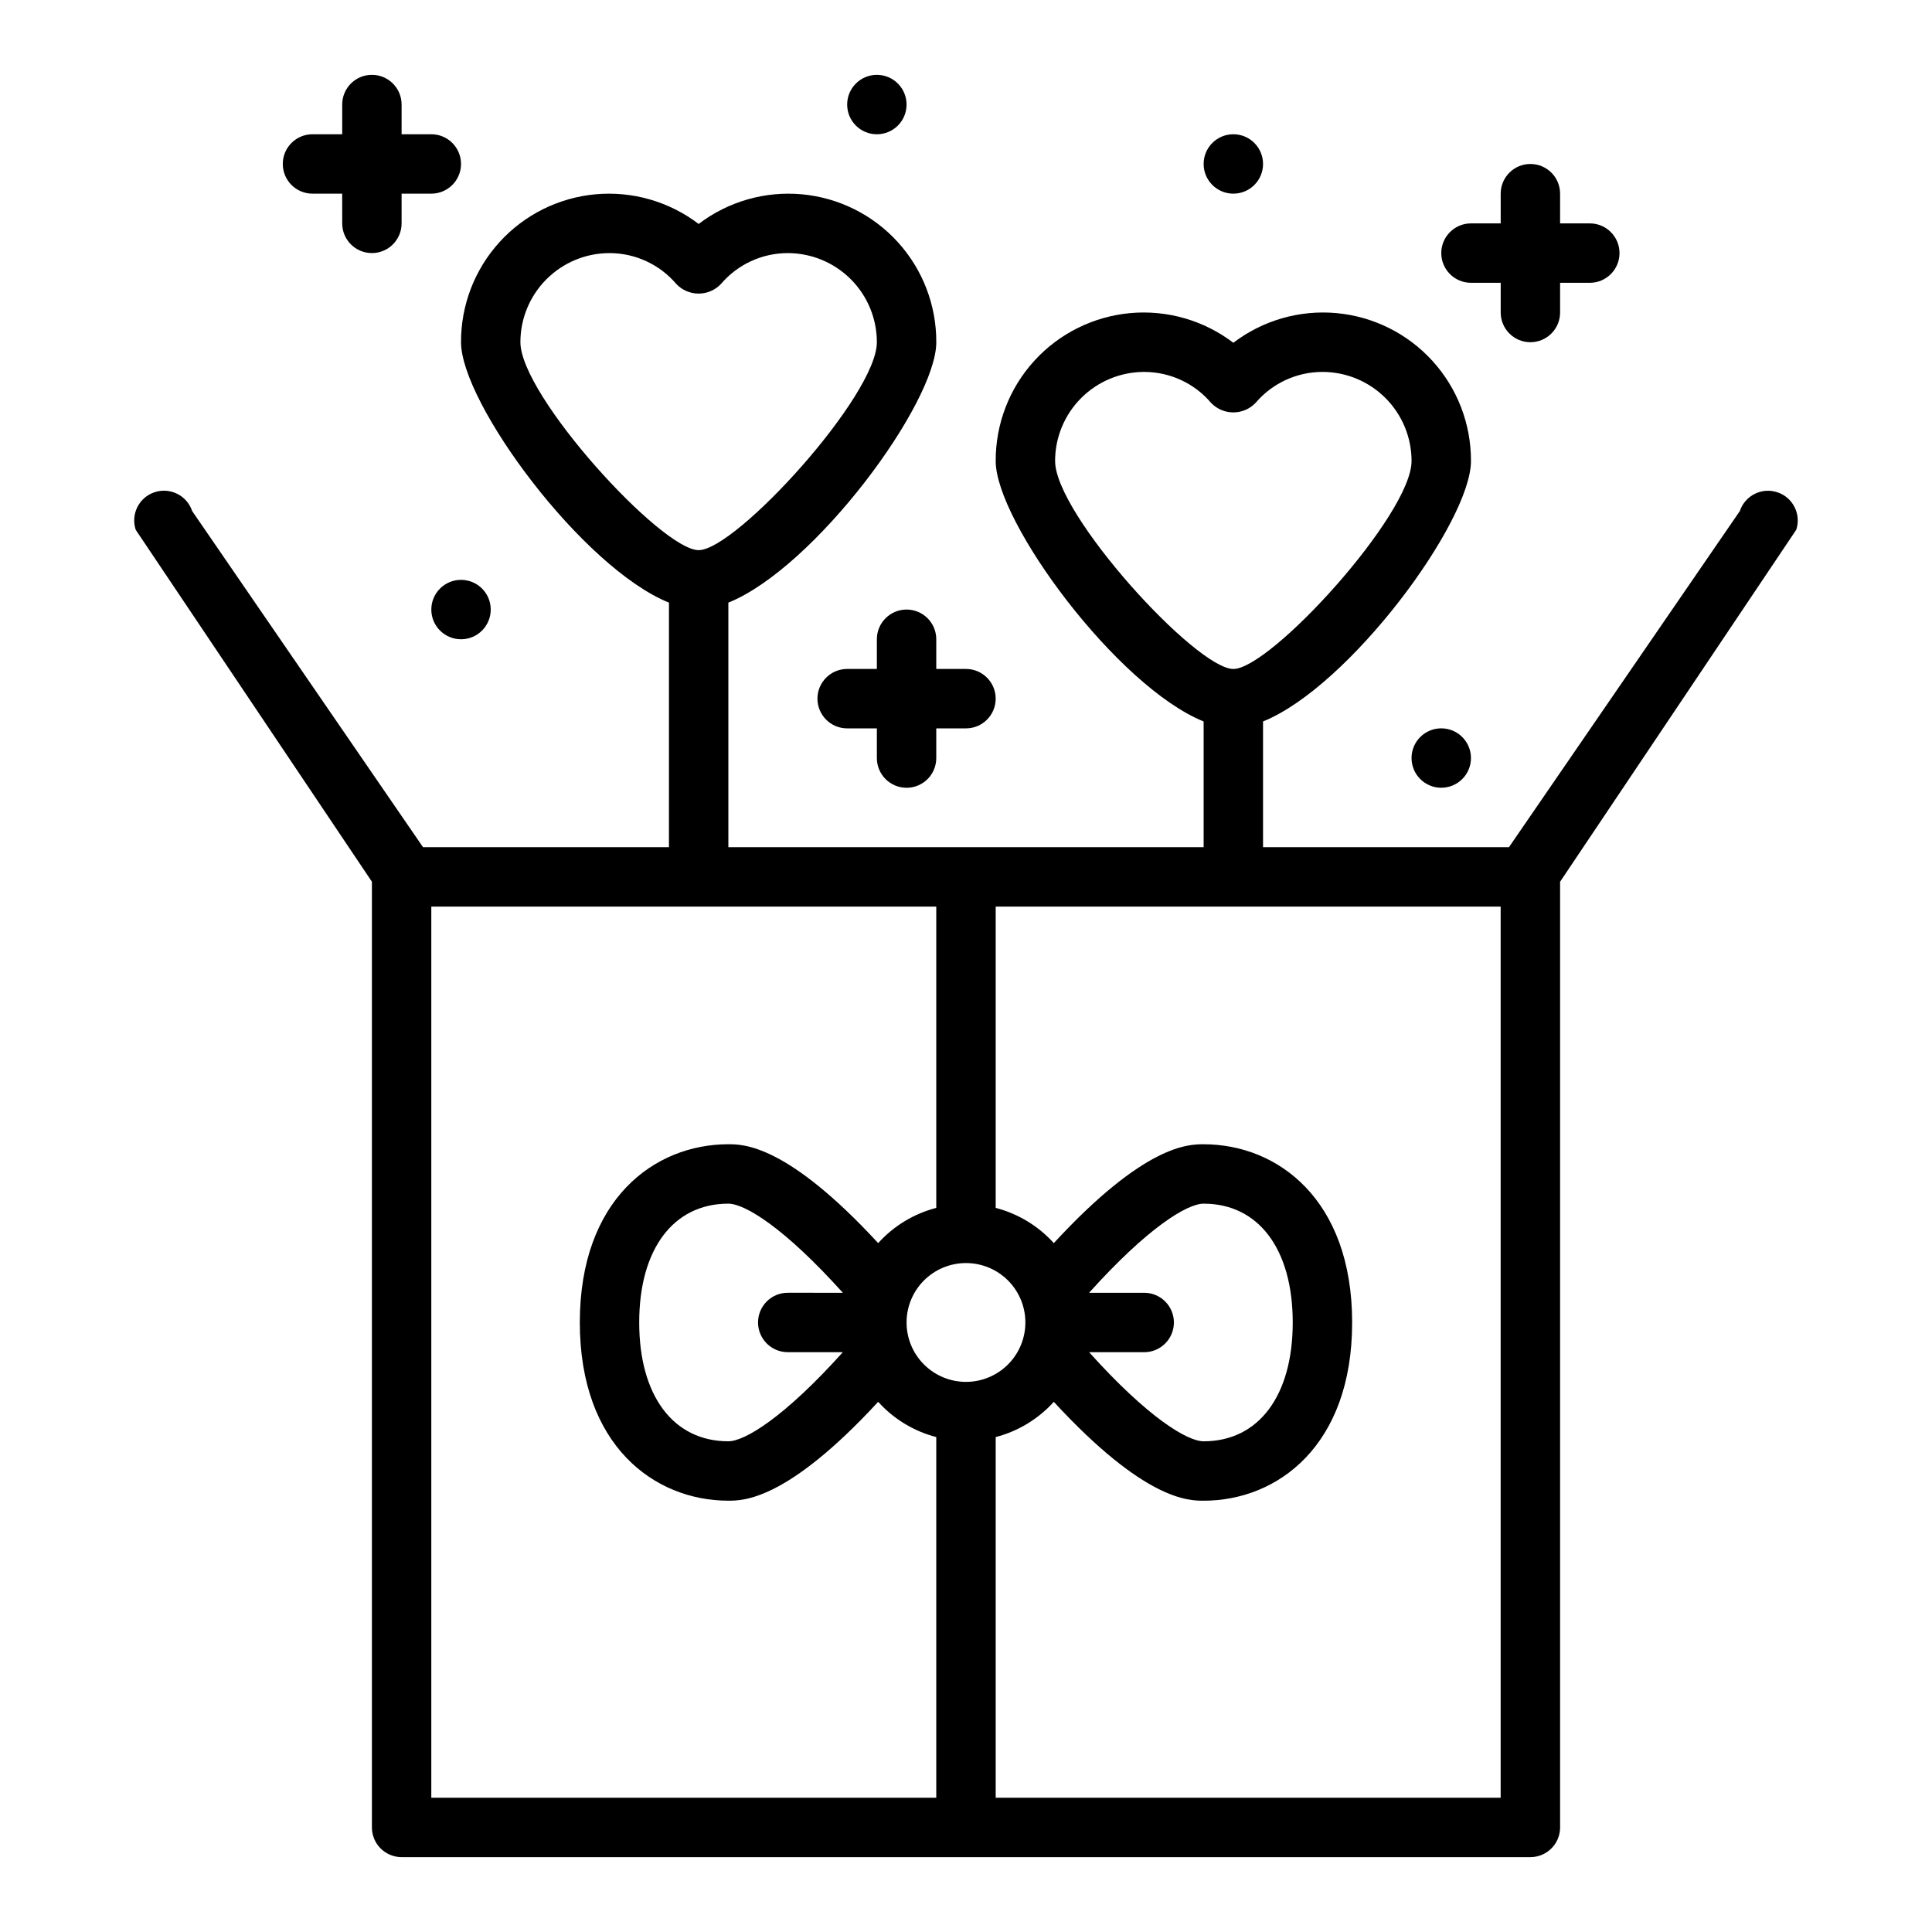
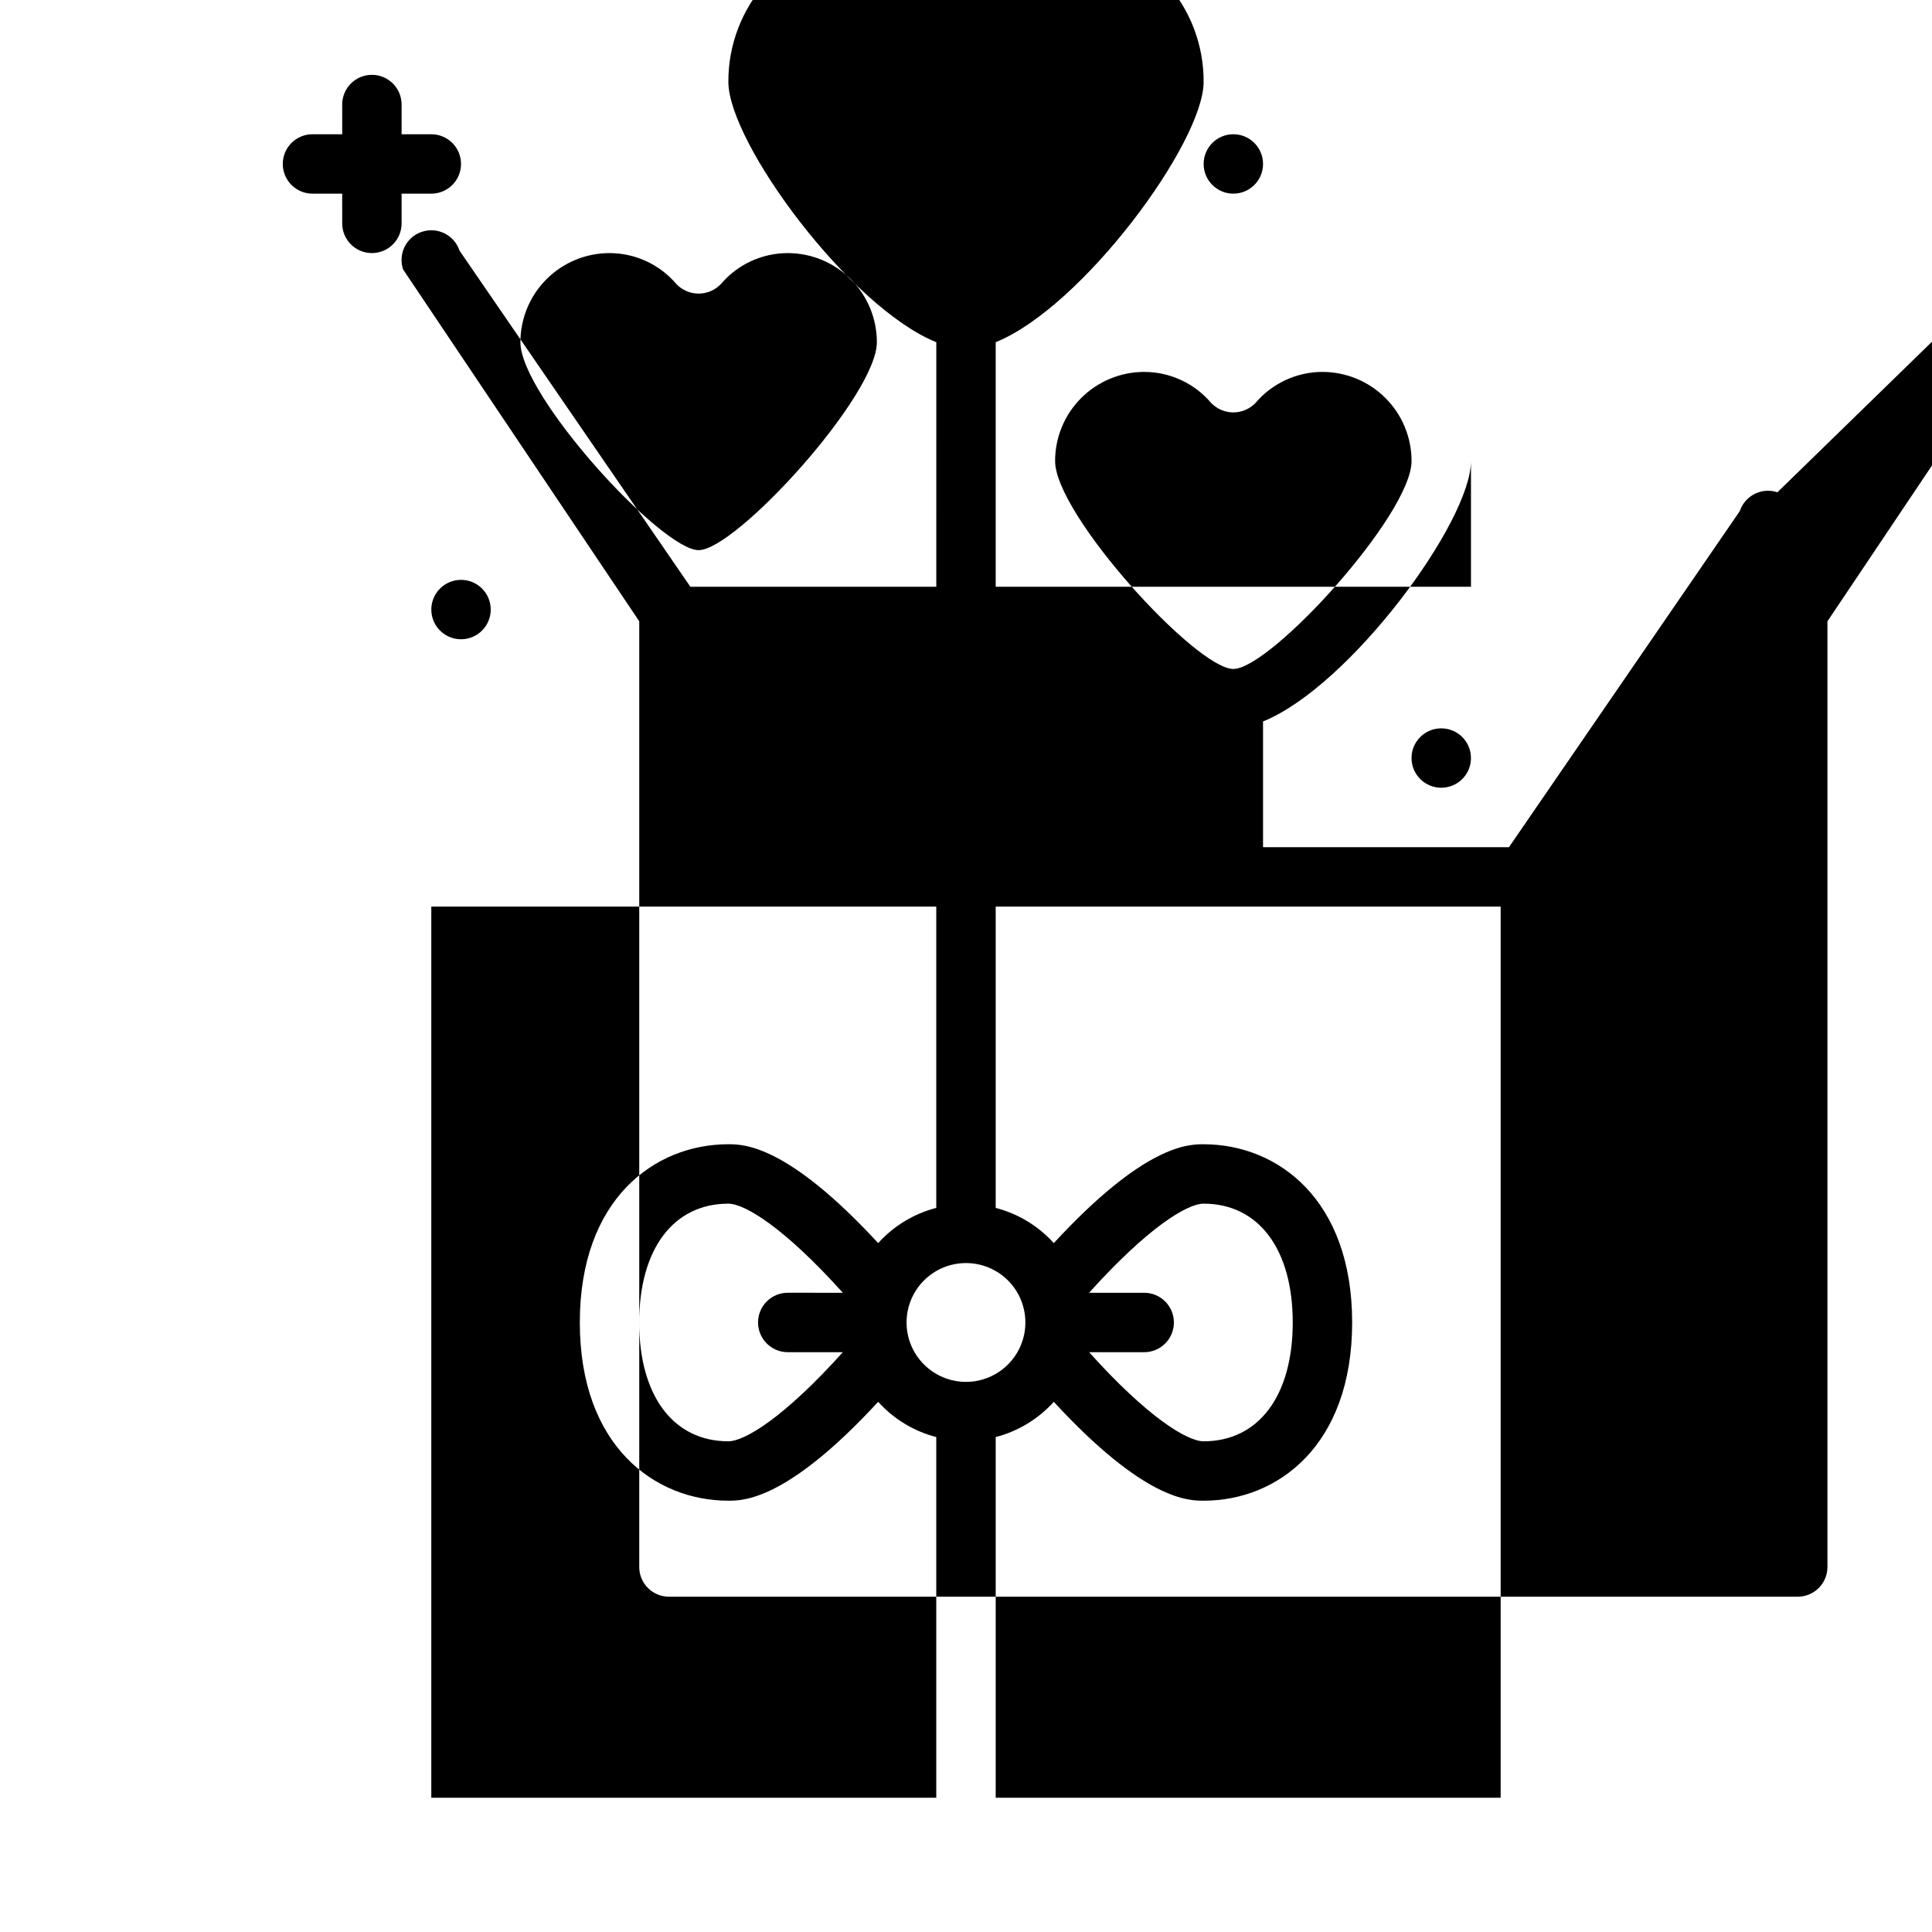
<svg xmlns="http://www.w3.org/2000/svg" fill="#000000" width="800px" height="800px" version="1.1" viewBox="144 144 512 512">
  <g>
-     <path d="m615.03 274.46c-4.125-1.379-8.582 0.852-9.957 4.973l-61.184 89.082h-65.172v-33.324c22.922-9.258 55.105-52.867 55.105-69.016v0.004c0.035-9.812-3.606-19.281-10.207-26.535-6.598-7.258-15.68-11.777-25.449-12.668-9.77-0.887-19.52 1.918-27.32 7.863-7.805-5.945-17.551-8.75-27.32-7.863-9.77 0.891-18.852 5.41-25.453 12.668-6.602 7.254-10.242 16.723-10.203 26.535 0 16.145 32.18 59.758 55.105 69.016v33.32h-125.95v-64.812c22.922-9.258 55.105-52.867 55.105-69.016l-0.004 0.004c0.039-9.812-3.602-19.277-10.203-26.535-6.602-7.258-15.68-11.777-25.449-12.668-9.773-0.887-19.52 1.918-27.324 7.863-7.801-5.945-17.551-8.75-27.32-7.863-9.77 0.891-18.848 5.41-25.449 12.668-6.602 7.258-10.242 16.723-10.203 26.535 0 16.145 32.18 59.758 55.105 69.016l-0.004 64.809h-65.172l-61.18-89.082c-1.375-4.129-5.836-6.363-9.969-4.988-4.129 1.371-6.363 5.836-4.988 9.965l62.59 93.258v250.62c0 2.086 0.828 4.09 2.305 5.566 1.477 1.473 3.481 2.305 5.566 2.305h299.14c2.09 0 4.09-0.832 5.566-2.305 1.477-1.477 2.305-3.481 2.305-5.566v-250.62l62.574-93.262 0.004 0.004c1.367-4.125-0.863-8.578-4.984-9.949zm-191.42-8.281c0-6.266 2.488-12.273 6.918-16.699 4.43-4.43 10.438-6.918 16.699-6.918 6.809 0.004 13.273 2.988 17.688 8.172 1.539 1.633 3.684 2.559 5.93 2.559 2.242 0 4.387-0.926 5.926-2.559 4.418-5.184 10.883-8.168 17.688-8.172 6.266 0 12.273 2.488 16.699 6.918 4.43 4.426 6.918 10.434 6.918 16.699 0 14.168-37.359 55.105-47.23 55.105-9.871-0.004-47.234-40.938-47.234-55.105zm-141.7-31.488c0-6.266 2.488-12.273 6.918-16.699 4.43-4.43 10.434-6.918 16.699-6.918 6.809 0.004 13.27 2.988 17.688 8.172 1.539 1.633 3.684 2.559 5.926 2.559 2.246 0 4.391-0.926 5.93-2.559 4.418-5.184 10.879-8.168 17.688-8.172 6.266 0 12.27 2.488 16.699 6.918 4.43 4.426 6.918 10.434 6.918 16.699 0 14.168-37.359 55.105-47.23 55.105-9.875-0.004-47.234-40.938-47.234-55.105zm110.21 385.73h-133.82v-236.16h133.82v79.84c-5.934 1.539-11.285 4.785-15.395 9.336-24.168-26.199-35.734-26.199-39.707-26.199-19.594 0-39.359 14.602-39.359 47.23 0 32.629 19.766 47.23 39.359 47.23 3.938 0 15.539 0 39.707-26.199v0.004c4.109 4.551 9.461 7.797 15.395 9.336zm-39.359-118.08h14.602c-15.492 17.238-25.977 23.617-30.348 23.617-14.57 0-23.617-12.059-23.617-31.488 0-19.43 9.047-31.488 23.617-31.488 4.359 0 14.855 6.375 30.348 23.617l-14.602-0.004c-4.348 0-7.871 3.523-7.871 7.871 0 4.348 3.523 7.875 7.871 7.875zm31.488-7.871v-0.004c0-4.172 1.66-8.18 4.613-11.133 2.953-2.949 6.957-4.609 11.133-4.609s8.18 1.66 11.133 4.609c2.949 2.953 4.609 6.961 4.609 11.133 0 4.176-1.66 8.184-4.609 11.133-2.953 2.953-6.957 4.613-11.133 4.613s-8.18-1.66-11.133-4.613c-2.953-2.949-4.613-6.957-4.613-11.133zm157.44 125.95h-133.82v-95.582c5.934-1.539 11.285-4.785 15.398-9.336 24.164 26.199 35.73 26.199 39.707 26.199 19.594 0 39.359-14.602 39.359-47.23s-19.766-47.23-39.359-47.23c-3.977 0-15.539 0-39.707 26.199v-0.004c-4.113-4.551-9.465-7.797-15.398-9.336v-79.84h133.82zm-94.465-133.82h-14.602c15.492-17.238 25.977-23.617 30.348-23.617 14.57 0 23.617 12.059 23.617 31.488 0 19.43-9.047 31.488-23.617 31.488-4.359 0-14.855-6.375-30.348-23.617l14.602 0.004c4.348 0 7.871-3.527 7.871-7.875 0-4.348-3.523-7.871-7.871-7.871z" />
+     <path d="m615.03 274.46c-4.125-1.379-8.582 0.852-9.957 4.973l-61.184 89.082h-65.172v-33.324c22.922-9.258 55.105-52.867 55.105-69.016v0.004v33.32h-125.95v-64.812c22.922-9.258 55.105-52.867 55.105-69.016l-0.004 0.004c0.039-9.812-3.602-19.277-10.203-26.535-6.602-7.258-15.68-11.777-25.449-12.668-9.773-0.887-19.52 1.918-27.324 7.863-7.801-5.945-17.551-8.75-27.32-7.863-9.77 0.891-18.848 5.41-25.449 12.668-6.602 7.258-10.242 16.723-10.203 26.535 0 16.145 32.18 59.758 55.105 69.016l-0.004 64.809h-65.172l-61.18-89.082c-1.375-4.129-5.836-6.363-9.969-4.988-4.129 1.371-6.363 5.836-4.988 9.965l62.59 93.258v250.62c0 2.086 0.828 4.09 2.305 5.566 1.477 1.473 3.481 2.305 5.566 2.305h299.14c2.09 0 4.09-0.832 5.566-2.305 1.477-1.477 2.305-3.481 2.305-5.566v-250.62l62.574-93.262 0.004 0.004c1.367-4.125-0.863-8.578-4.984-9.949zm-191.42-8.281c0-6.266 2.488-12.273 6.918-16.699 4.43-4.43 10.438-6.918 16.699-6.918 6.809 0.004 13.273 2.988 17.688 8.172 1.539 1.633 3.684 2.559 5.93 2.559 2.242 0 4.387-0.926 5.926-2.559 4.418-5.184 10.883-8.168 17.688-8.172 6.266 0 12.273 2.488 16.699 6.918 4.43 4.426 6.918 10.434 6.918 16.699 0 14.168-37.359 55.105-47.23 55.105-9.871-0.004-47.234-40.938-47.234-55.105zm-141.7-31.488c0-6.266 2.488-12.273 6.918-16.699 4.43-4.43 10.434-6.918 16.699-6.918 6.809 0.004 13.27 2.988 17.688 8.172 1.539 1.633 3.684 2.559 5.926 2.559 2.246 0 4.391-0.926 5.93-2.559 4.418-5.184 10.879-8.168 17.688-8.172 6.266 0 12.27 2.488 16.699 6.918 4.43 4.426 6.918 10.434 6.918 16.699 0 14.168-37.359 55.105-47.23 55.105-9.875-0.004-47.234-40.938-47.234-55.105zm110.21 385.73h-133.82v-236.16h133.82v79.84c-5.934 1.539-11.285 4.785-15.395 9.336-24.168-26.199-35.734-26.199-39.707-26.199-19.594 0-39.359 14.602-39.359 47.23 0 32.629 19.766 47.23 39.359 47.23 3.938 0 15.539 0 39.707-26.199v0.004c4.109 4.551 9.461 7.797 15.395 9.336zm-39.359-118.08h14.602c-15.492 17.238-25.977 23.617-30.348 23.617-14.57 0-23.617-12.059-23.617-31.488 0-19.43 9.047-31.488 23.617-31.488 4.359 0 14.855 6.375 30.348 23.617l-14.602-0.004c-4.348 0-7.871 3.523-7.871 7.871 0 4.348 3.523 7.875 7.871 7.875zm31.488-7.871v-0.004c0-4.172 1.66-8.18 4.613-11.133 2.953-2.949 6.957-4.609 11.133-4.609s8.18 1.66 11.133 4.609c2.949 2.953 4.609 6.961 4.609 11.133 0 4.176-1.66 8.184-4.609 11.133-2.953 2.953-6.957 4.613-11.133 4.613s-8.18-1.66-11.133-4.613c-2.953-2.949-4.613-6.957-4.613-11.133zm157.44 125.95h-133.82v-95.582c5.934-1.539 11.285-4.785 15.398-9.336 24.164 26.199 35.73 26.199 39.707 26.199 19.594 0 39.359-14.602 39.359-47.23s-19.766-47.23-39.359-47.23c-3.977 0-15.539 0-39.707 26.199v-0.004c-4.113-4.551-9.465-7.797-15.398-9.336v-79.84h133.82zm-94.465-133.82h-14.602c15.492-17.238 25.977-23.617 30.348-23.617 14.57 0 23.617 12.059 23.617 31.488 0 19.43-9.047 31.488-23.617 31.488-4.359 0-14.855-6.375-30.348-23.617l14.602 0.004c4.348 0 7.871-3.527 7.871-7.875 0-4.348-3.523-7.871-7.871-7.871z" />
    <path d="m384.25 352.77c2.09 0 4.09-0.828 5.566-2.305 1.477-1.477 2.305-3.481 2.305-5.566v-7.871h7.875c4.348 0 7.871-3.527 7.871-7.875 0-4.348-3.523-7.871-7.871-7.871h-7.875v-7.871c0-4.348-3.523-7.871-7.871-7.871s-7.871 3.523-7.871 7.871v7.871h-7.871c-4.348 0-7.875 3.523-7.875 7.871 0 4.348 3.527 7.875 7.875 7.875h7.871v7.871c0 2.086 0.828 4.09 2.305 5.566 1.477 1.477 3.481 2.305 5.566 2.305z" />
-     <path d="m549.57 234.69c2.09 0 4.09-0.832 5.566-2.309 1.477-1.477 2.305-3.477 2.305-5.566v-7.871h7.875c4.348 0 7.871-3.523 7.871-7.871 0-4.348-3.523-7.871-7.871-7.871h-7.875v-7.875c0-4.348-3.523-7.871-7.871-7.871s-7.871 3.523-7.871 7.871v7.875h-7.871c-4.348 0-7.875 3.523-7.875 7.871 0 4.348 3.527 7.871 7.875 7.871h7.871v7.871c0 2.09 0.828 4.09 2.305 5.566 1.477 1.477 3.481 2.309 5.566 2.309z" />
    <path d="m478.72 187.45c0 4.348-3.523 7.871-7.871 7.871s-7.871-3.523-7.871-7.871 3.523-7.871 7.871-7.871 7.871 3.523 7.871 7.871" />
    <path d="m533.82 344.89c0 4.348-3.527 7.871-7.875 7.871-4.348 0-7.871-3.523-7.871-7.871 0-4.348 3.523-7.871 7.871-7.871 4.348 0 7.875 3.523 7.875 7.871" />
    <path d="m274.05 305.54c0 4.348-3.523 7.871-7.871 7.871-4.348 0-7.875-3.523-7.875-7.871s3.527-7.871 7.875-7.871c4.348 0 7.871 3.523 7.871 7.871" />
    <path d="m218.94 187.45c0 2.09 0.828 4.09 2.305 5.566 1.477 1.477 3.481 2.305 5.566 2.305h7.871l0.004 7.875c0 4.348 3.523 7.871 7.871 7.871s7.871-3.523 7.871-7.871v-7.875h7.871c4.348 0 7.875-3.523 7.875-7.871s-3.527-7.871-7.875-7.871h-7.871v-7.871c0-4.348-3.523-7.875-7.871-7.875s-7.871 3.527-7.871 7.875v7.871h-7.875c-4.348 0-7.871 3.523-7.871 7.871z" />
-     <path d="m384.25 171.71c0 4.348-3.523 7.871-7.871 7.871-4.348 0-7.871-3.523-7.871-7.871 0-4.348 3.523-7.875 7.871-7.875 4.348 0 7.871 3.527 7.871 7.875" />
  </g>
</svg>